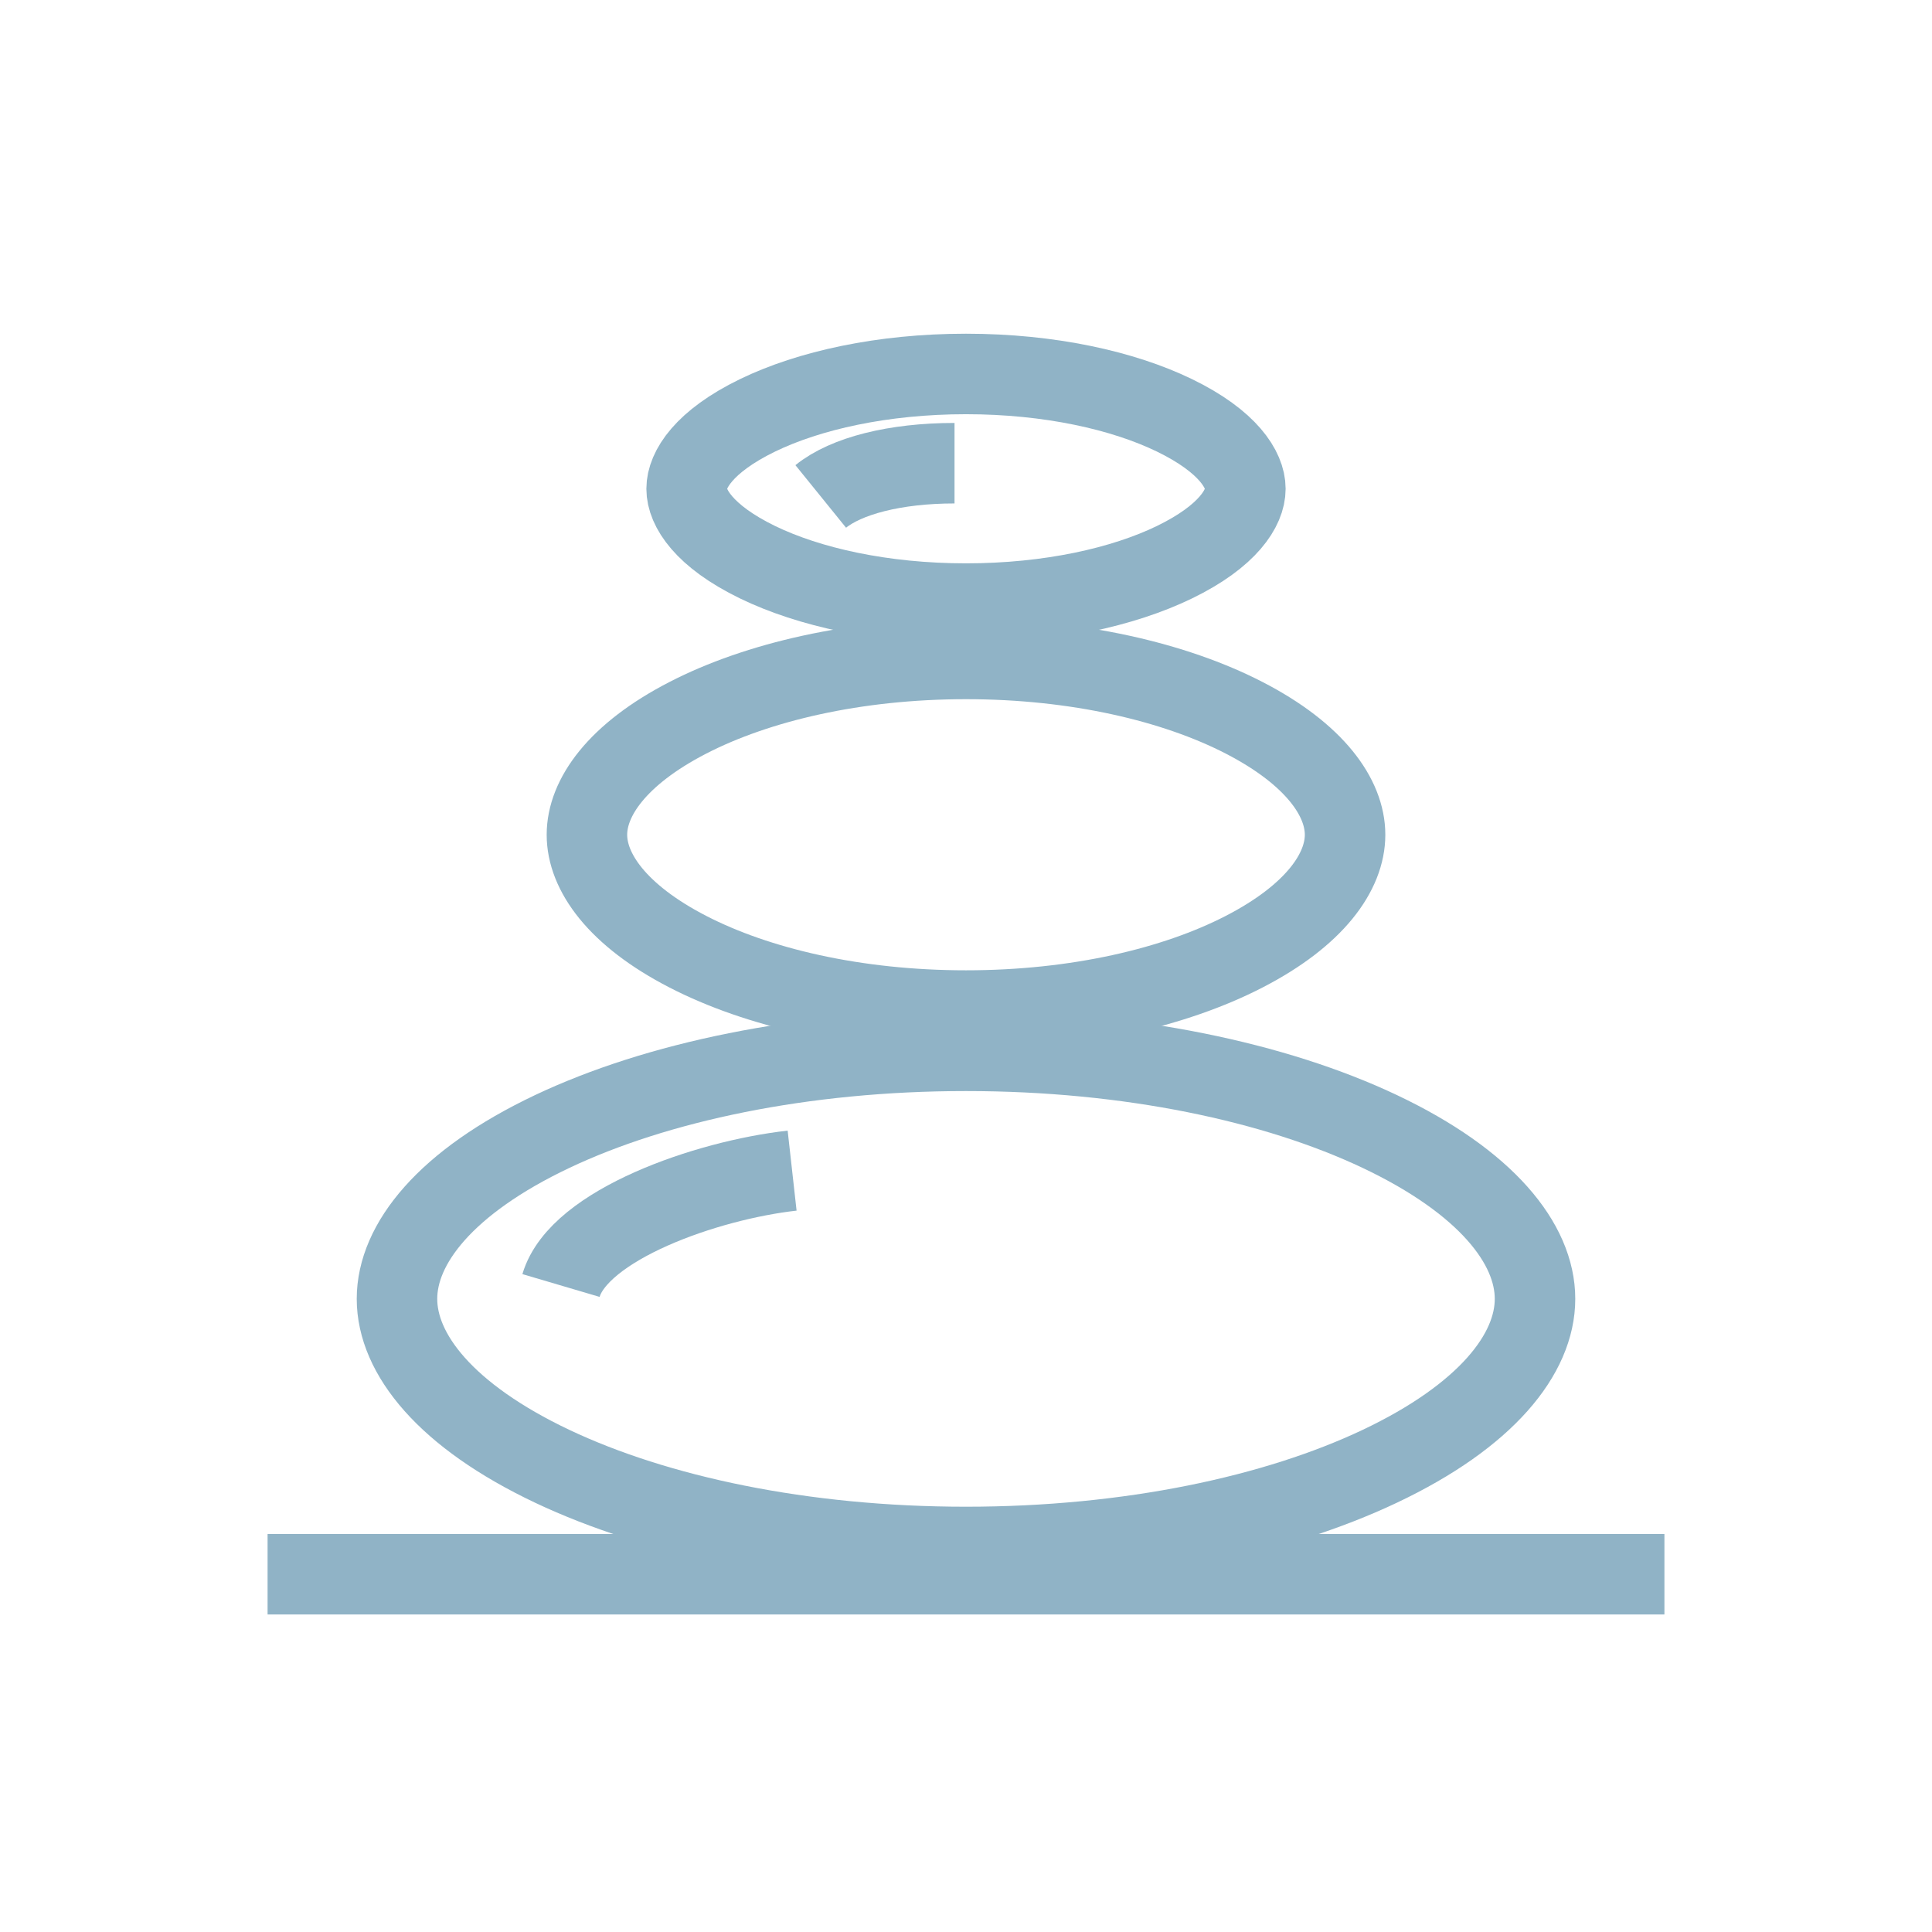
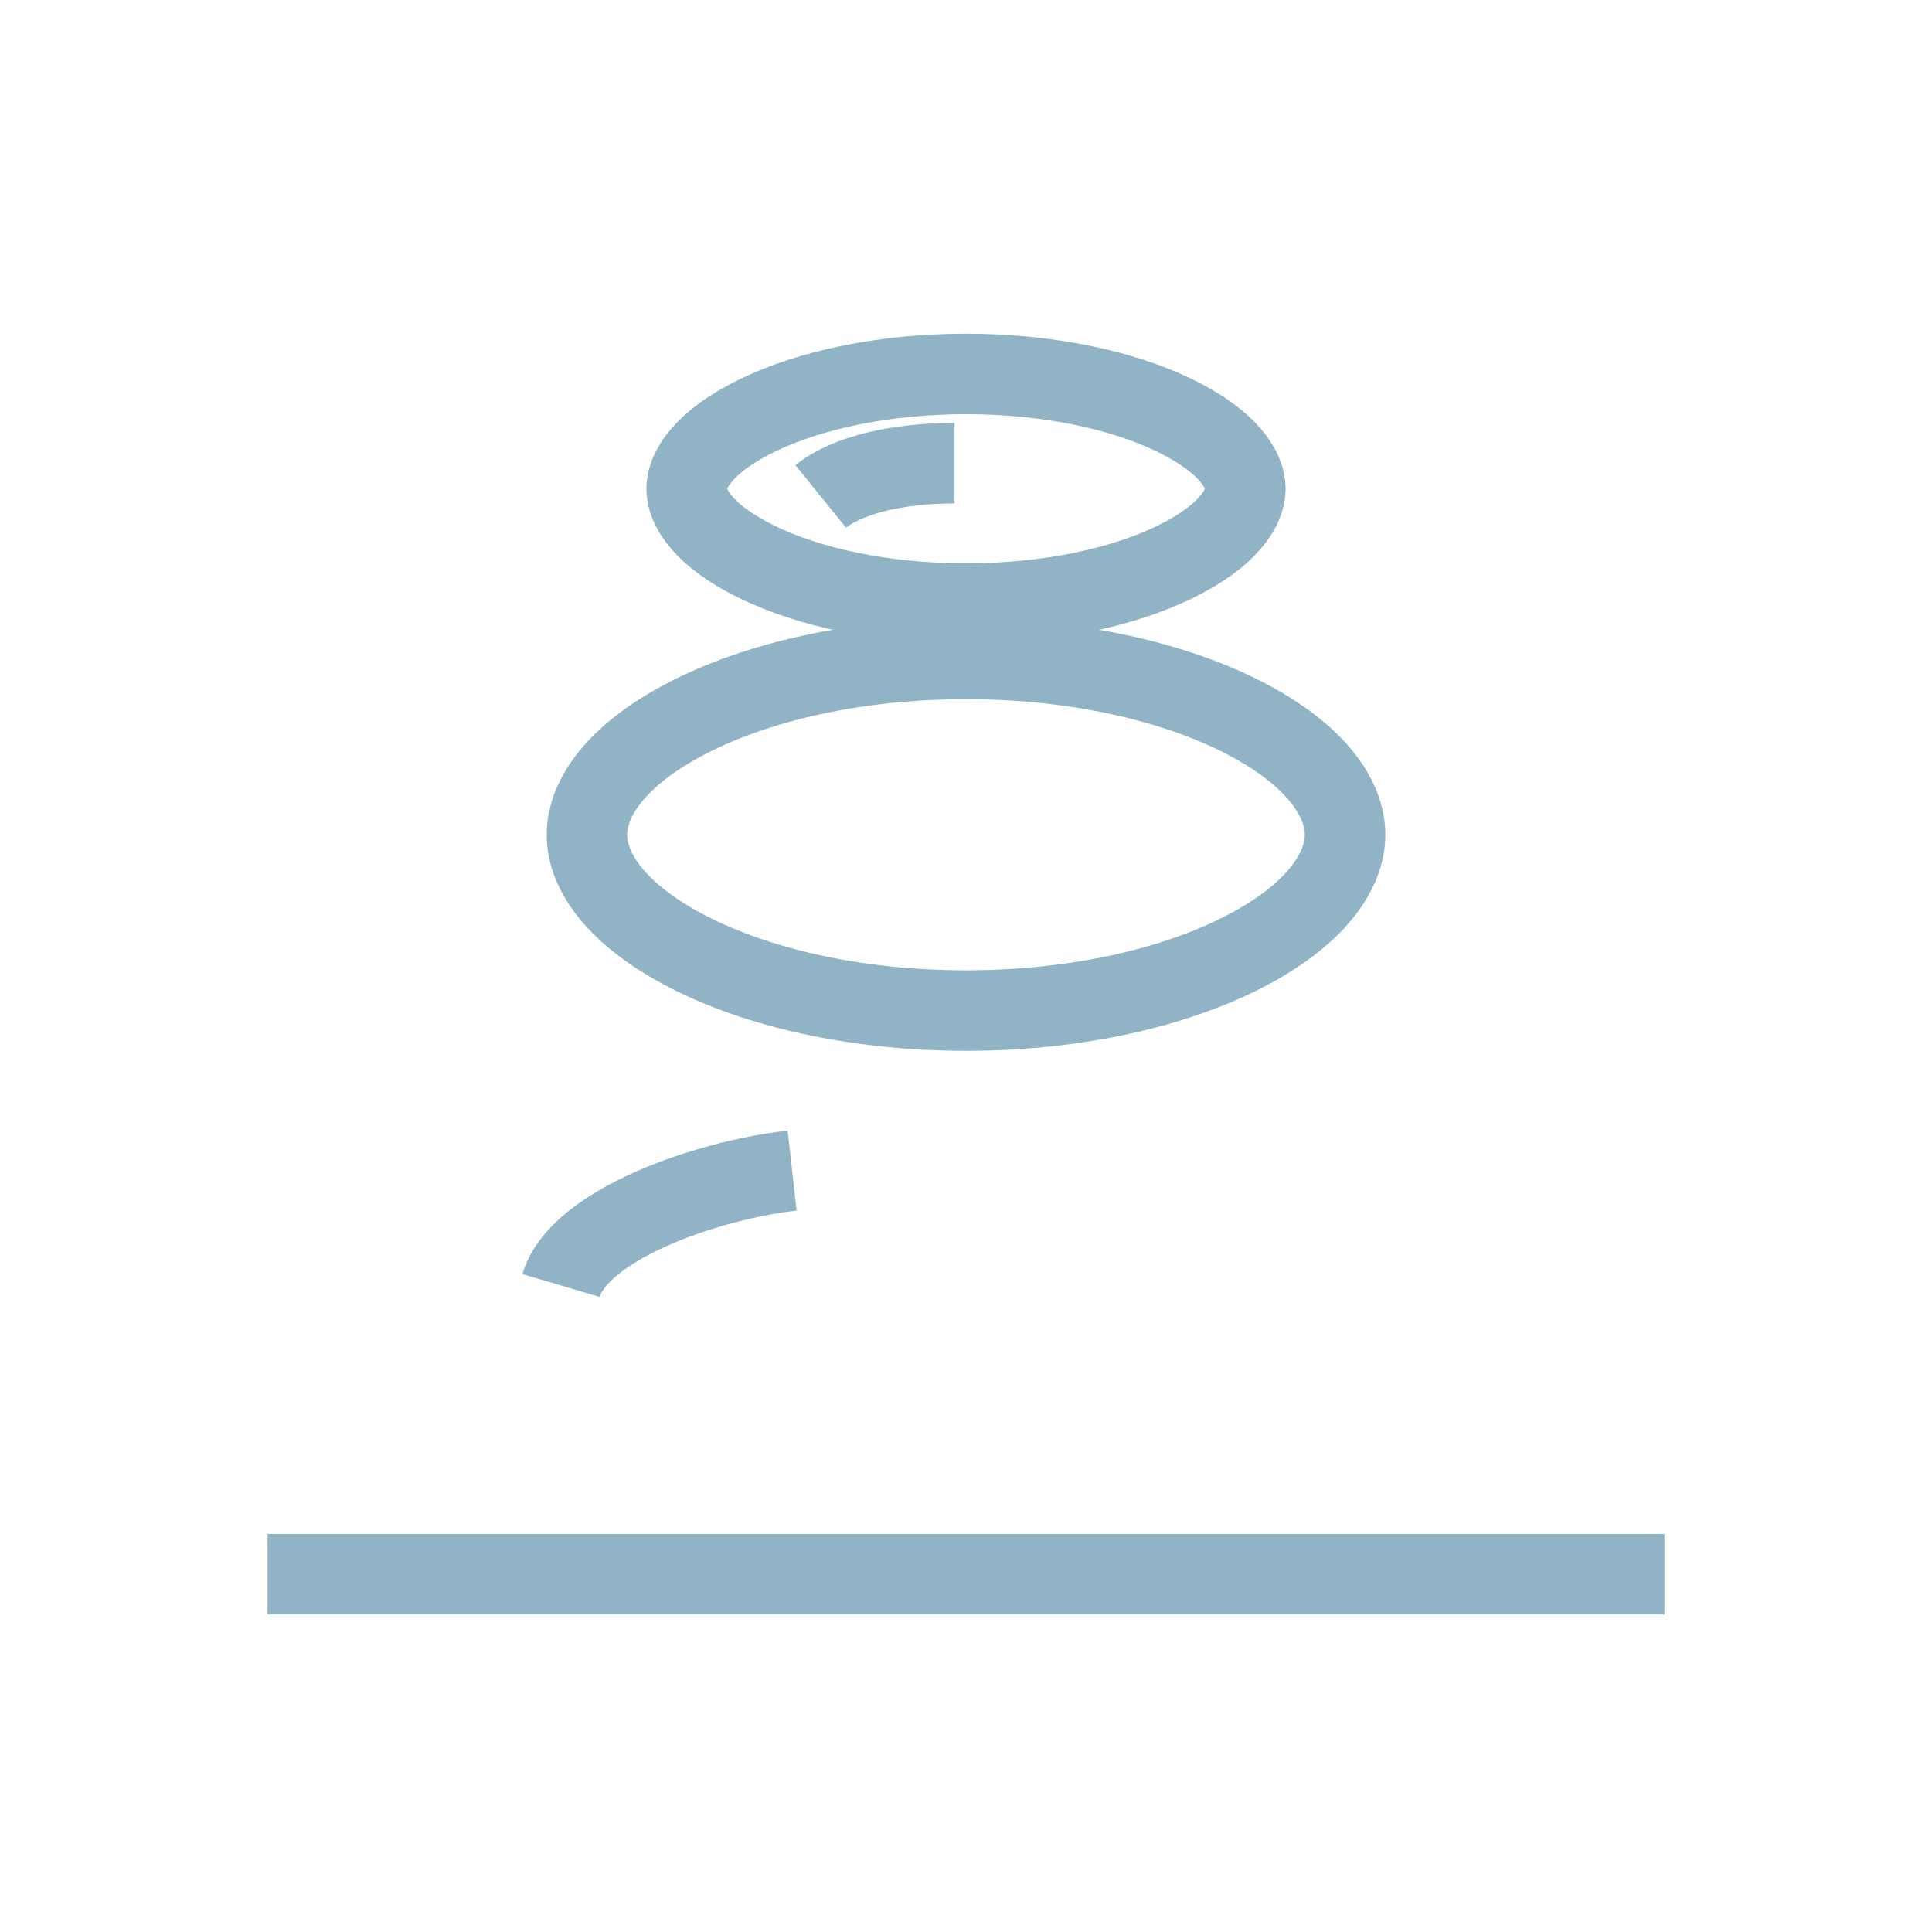
<svg xmlns="http://www.w3.org/2000/svg" width="48" height="48" viewBox="0 0 48 48" fill="none">
  <path d="M24 16.371C26.751 16.371 29.192 16.948 30.908 17.832C32.676 18.743 33.418 19.824 33.418 20.739C33.418 21.655 32.676 22.735 30.908 23.646C29.192 24.531 26.751 25.107 24 25.107C21.249 25.107 18.808 24.531 17.092 23.646C15.324 22.735 14.582 21.655 14.582 20.739C14.582 19.824 15.324 18.743 17.092 17.832C18.808 16.948 21.249 16.371 24 16.371Z" stroke="#90B3C6" stroke-width="2" />
-   <path d="M24 26.107C28.066 26.107 31.697 26.889 34.275 28.109C36.93 29.366 38.137 30.904 38.137 32.27C38.137 33.637 36.93 35.175 34.275 36.432C31.697 37.652 28.066 38.434 24 38.434C19.934 38.434 16.303 37.652 13.725 36.432C11.07 35.175 9.863 33.637 9.863 32.27C9.863 30.904 11.07 29.366 13.725 28.109C16.303 26.889 19.934 26.107 24 26.107Z" stroke="#90B3C6" stroke-width="2" />
  <path d="M13.938 31.938C14.383 30.43 17.555 29.321 19.68 29.084" stroke="#90B3C6" stroke-width="2" />
  <path d="M24 9.291C26.075 9.291 27.905 9.701 29.179 10.319C30.521 10.971 30.941 11.678 30.941 12.144C30.941 12.609 30.521 13.316 29.179 13.968C27.905 14.586 26.075 14.996 24 14.996C21.925 14.996 20.095 14.586 18.821 13.968C17.479 13.316 17.059 12.609 17.059 12.144C17.059 11.678 17.479 10.971 18.821 10.319C20.095 9.701 21.925 9.291 24 9.291Z" stroke="#90B3C6" stroke-width="2" />
  <path d="M20.391 12.334C21.021 11.824 22.233 11.508 23.715 11.508" stroke="#90B3C6" stroke-width="2" />
  <path d="M6.648 39.111H41.352" stroke="#90B3C6" stroke-width="2" />
</svg>